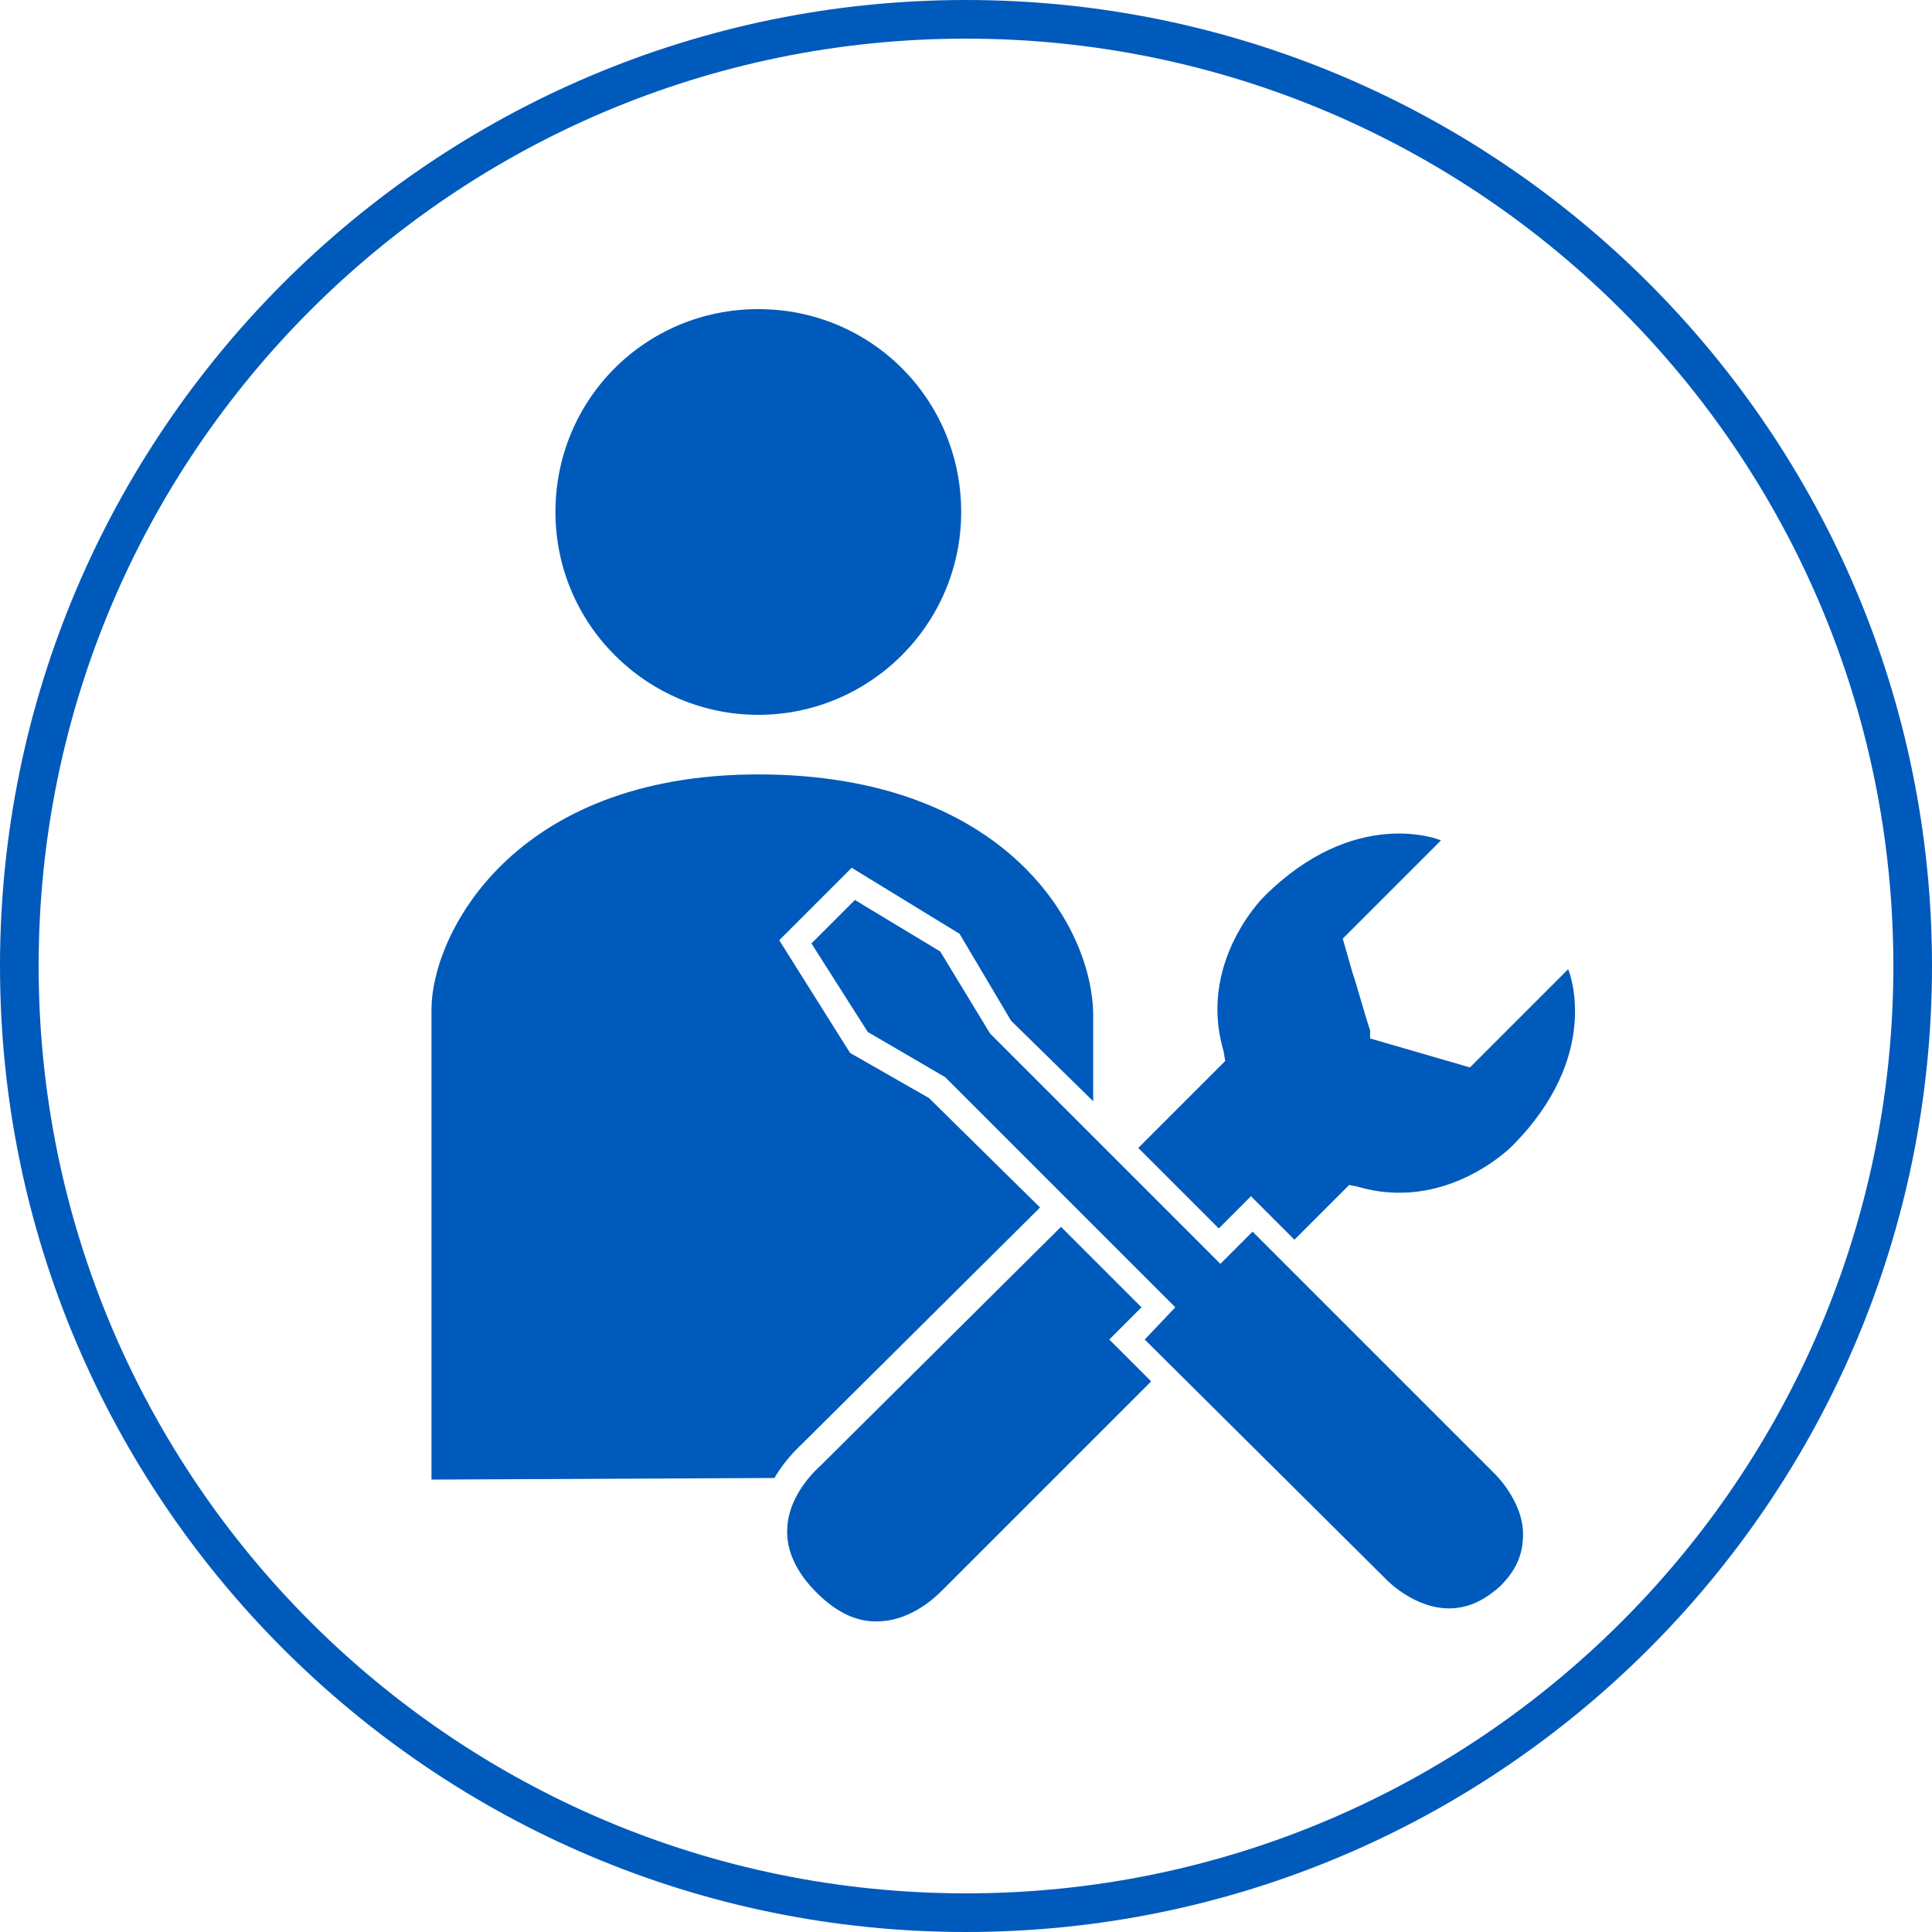
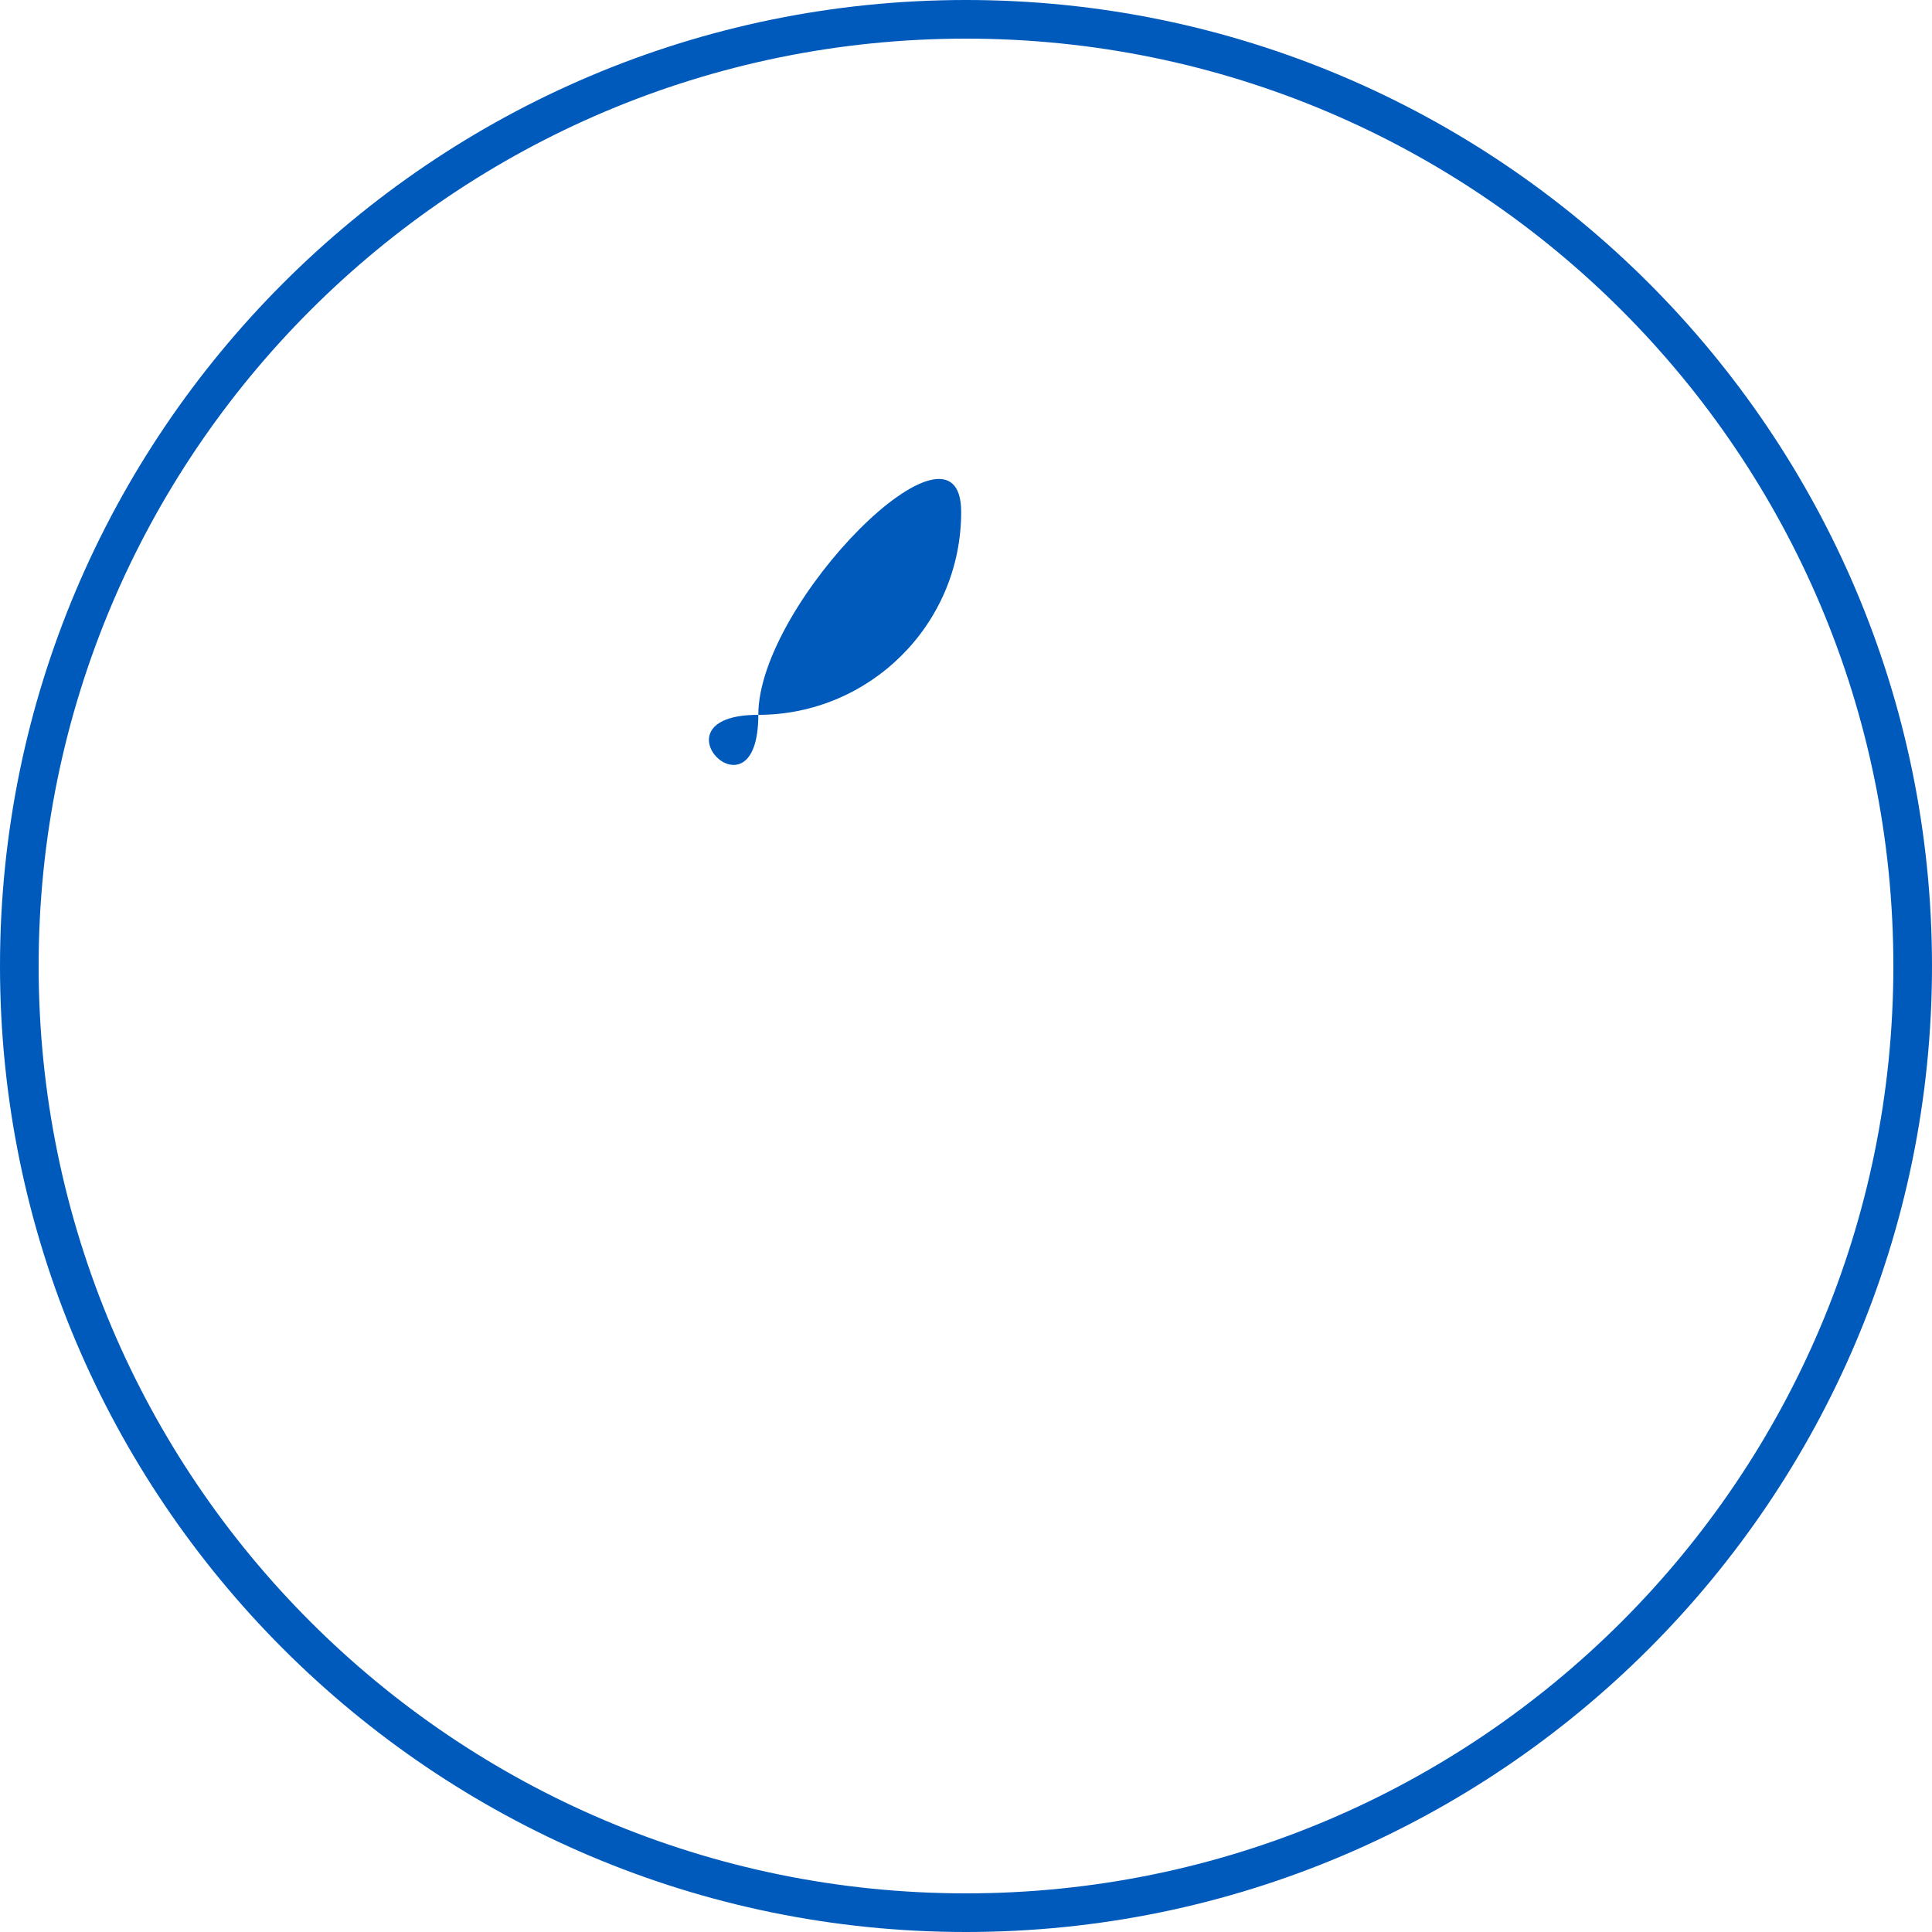
<svg xmlns="http://www.w3.org/2000/svg" version="1.1" id="Ebene_1" x="0px" y="0px" viewBox="0 0 120 120" style="enable-background:new 0 0 120 120;" xml:space="preserve">
  <style type="text/css">
	.st0{fill:#005ABB;}
</style>
-   <path class="st0" d="M47.1,44.4c6.9,0,12.6-5.6,12.6-12.6s-5.6-12.6-12.6-12.6s-12.6,5.6-12.6,12.6S40.2,44.4,47.1,44.4" />
+   <path class="st0" d="M47.1,44.4c6.9,0,12.6-5.6,12.6-12.6s-12.6,5.6-12.6,12.6S40.2,44.4,47.1,44.4" />
  <g>
    <path class="st0" d="M60,117.6C28.2,117.6,2.4,91.8,2.4,60S28.2,2.4,60,2.4s57.6,25.8,57.6,57.6S91.8,117.6,60,117.6 M60,0   C26.9,0,0,26.9,0,60s26.9,60,60,60s60-26.9,60-60S93.1,0,60,0" />
  </g>
  <g>
-     <path class="st0" d="M76.1,65.9l-5.4,5.4l5,5l2-2l2.7,2.7l3.4-3.4l0.5,0.1c5.4,1.6,9.4-2.3,9.6-2.5c5.6-5.6,3.6-10.8,3.5-11l0,0   l-6.1,6.1l-6.2-1.8L85.1,64c-0.4-1.2-0.7-2.4-1.1-3.6l-0.6-2.1l6.1-6.1l0,0c-0.2-0.1-5.4-2.1-11,3.5c-0.2,0.2-4.1,4.2-2.5,9.6   L76.1,65.9z" />
-     <path class="st0" d="M68.9,83.2l2-2l-5-5L51,91c-0.1,0.1-2,1.7-2.1,3.9c-0.1,1.4,0.6,2.8,1.8,4c1.3,1.3,2.6,1.9,4,1.8   c2-0.1,3.5-1.6,3.8-1.9l0.1-0.1l12.9-12.9L68.9,83.2z" />
-   </g>
-   <path class="st0" d="M57.7,68.2l-4.9-2.8l-4.4-7l4.5-4.5l6.7,4.1l3.2,5.4l5.1,5v-5.3c0-5.6-5.5-15-20.8-15  c-15.3,0-20.3,10-20.3,14.6v29.2l21.3-0.1c0.7-1.2,1.6-2,1.7-2.1L64.6,75L57.7,68.2z" />
-   <path class="st0" d="M71.1,83.2l15,14.9c0,0,1.7,1.8,3.9,1.8c1.2,0,2.2-0.5,3.2-1.4c1-1,1.4-2,1.4-3.2c0-2.1-1.8-3.8-1.8-3.8l-15-15  l-2,2L61.5,64.2l-3.1-5.1l-5.3-3.2l-2.7,2.7l3.5,5.5l4.8,2.8l14.3,14.3L71.1,83.2z" />
+     </g>
</svg>